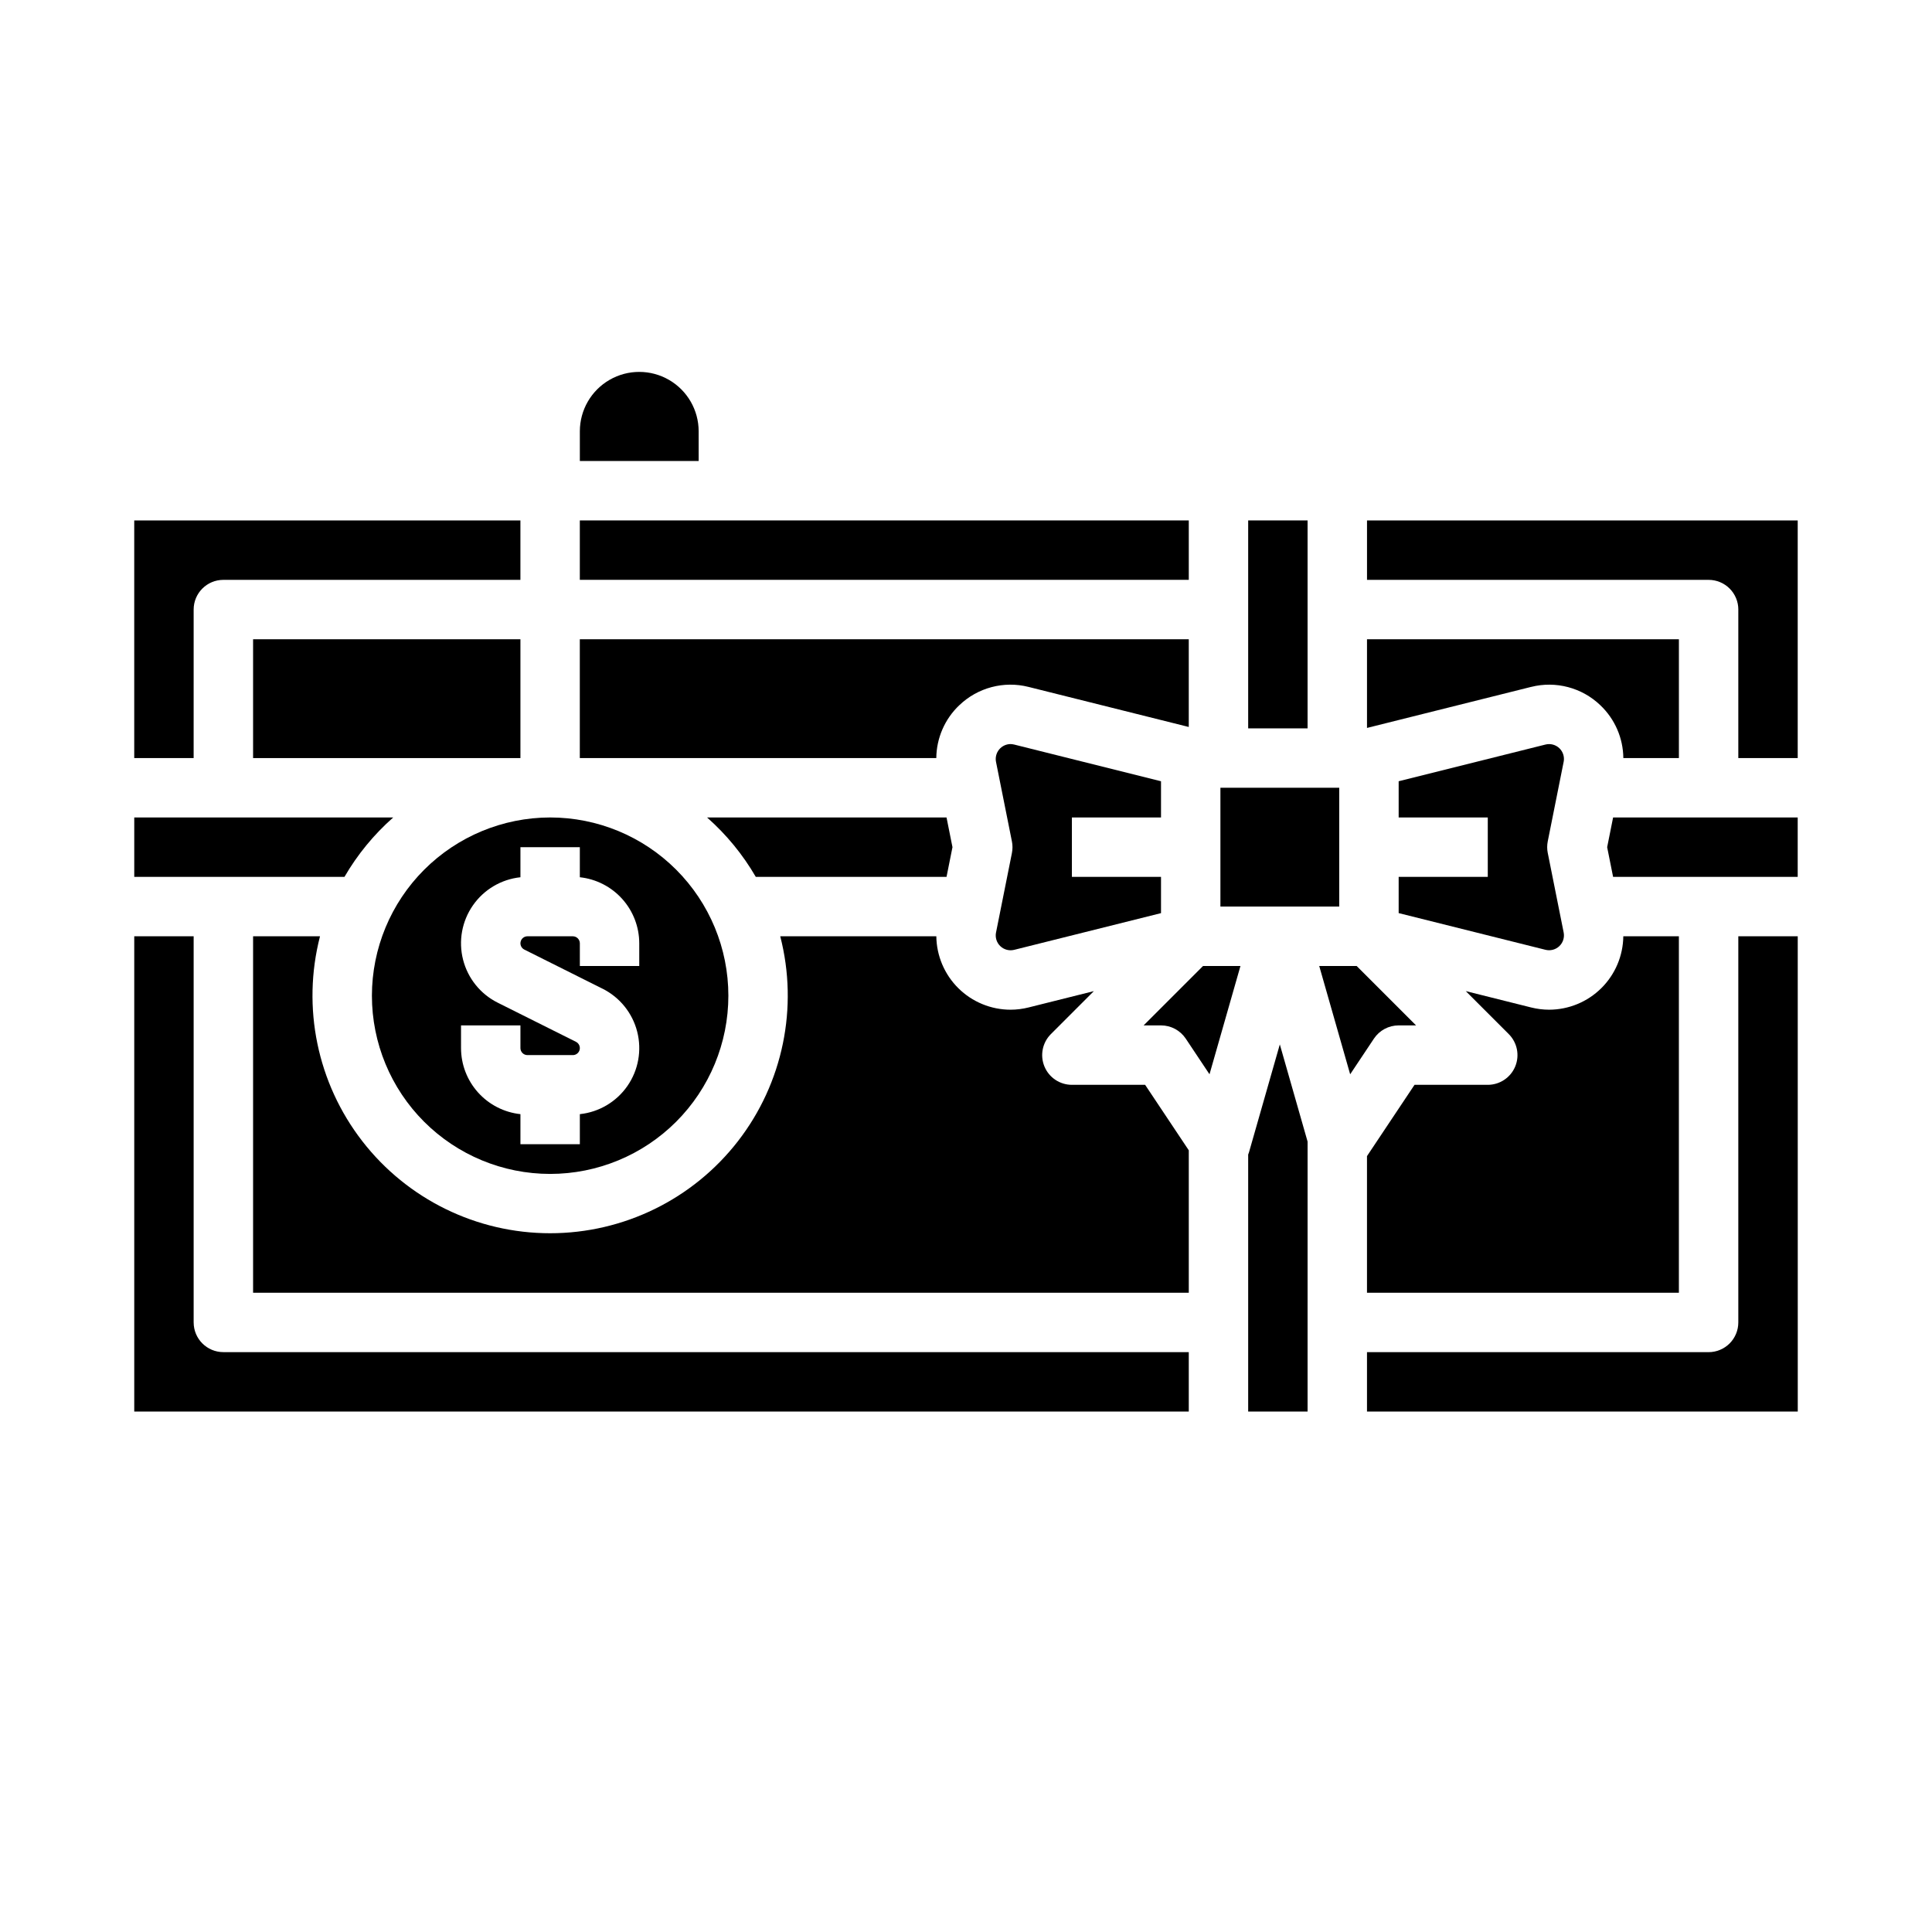
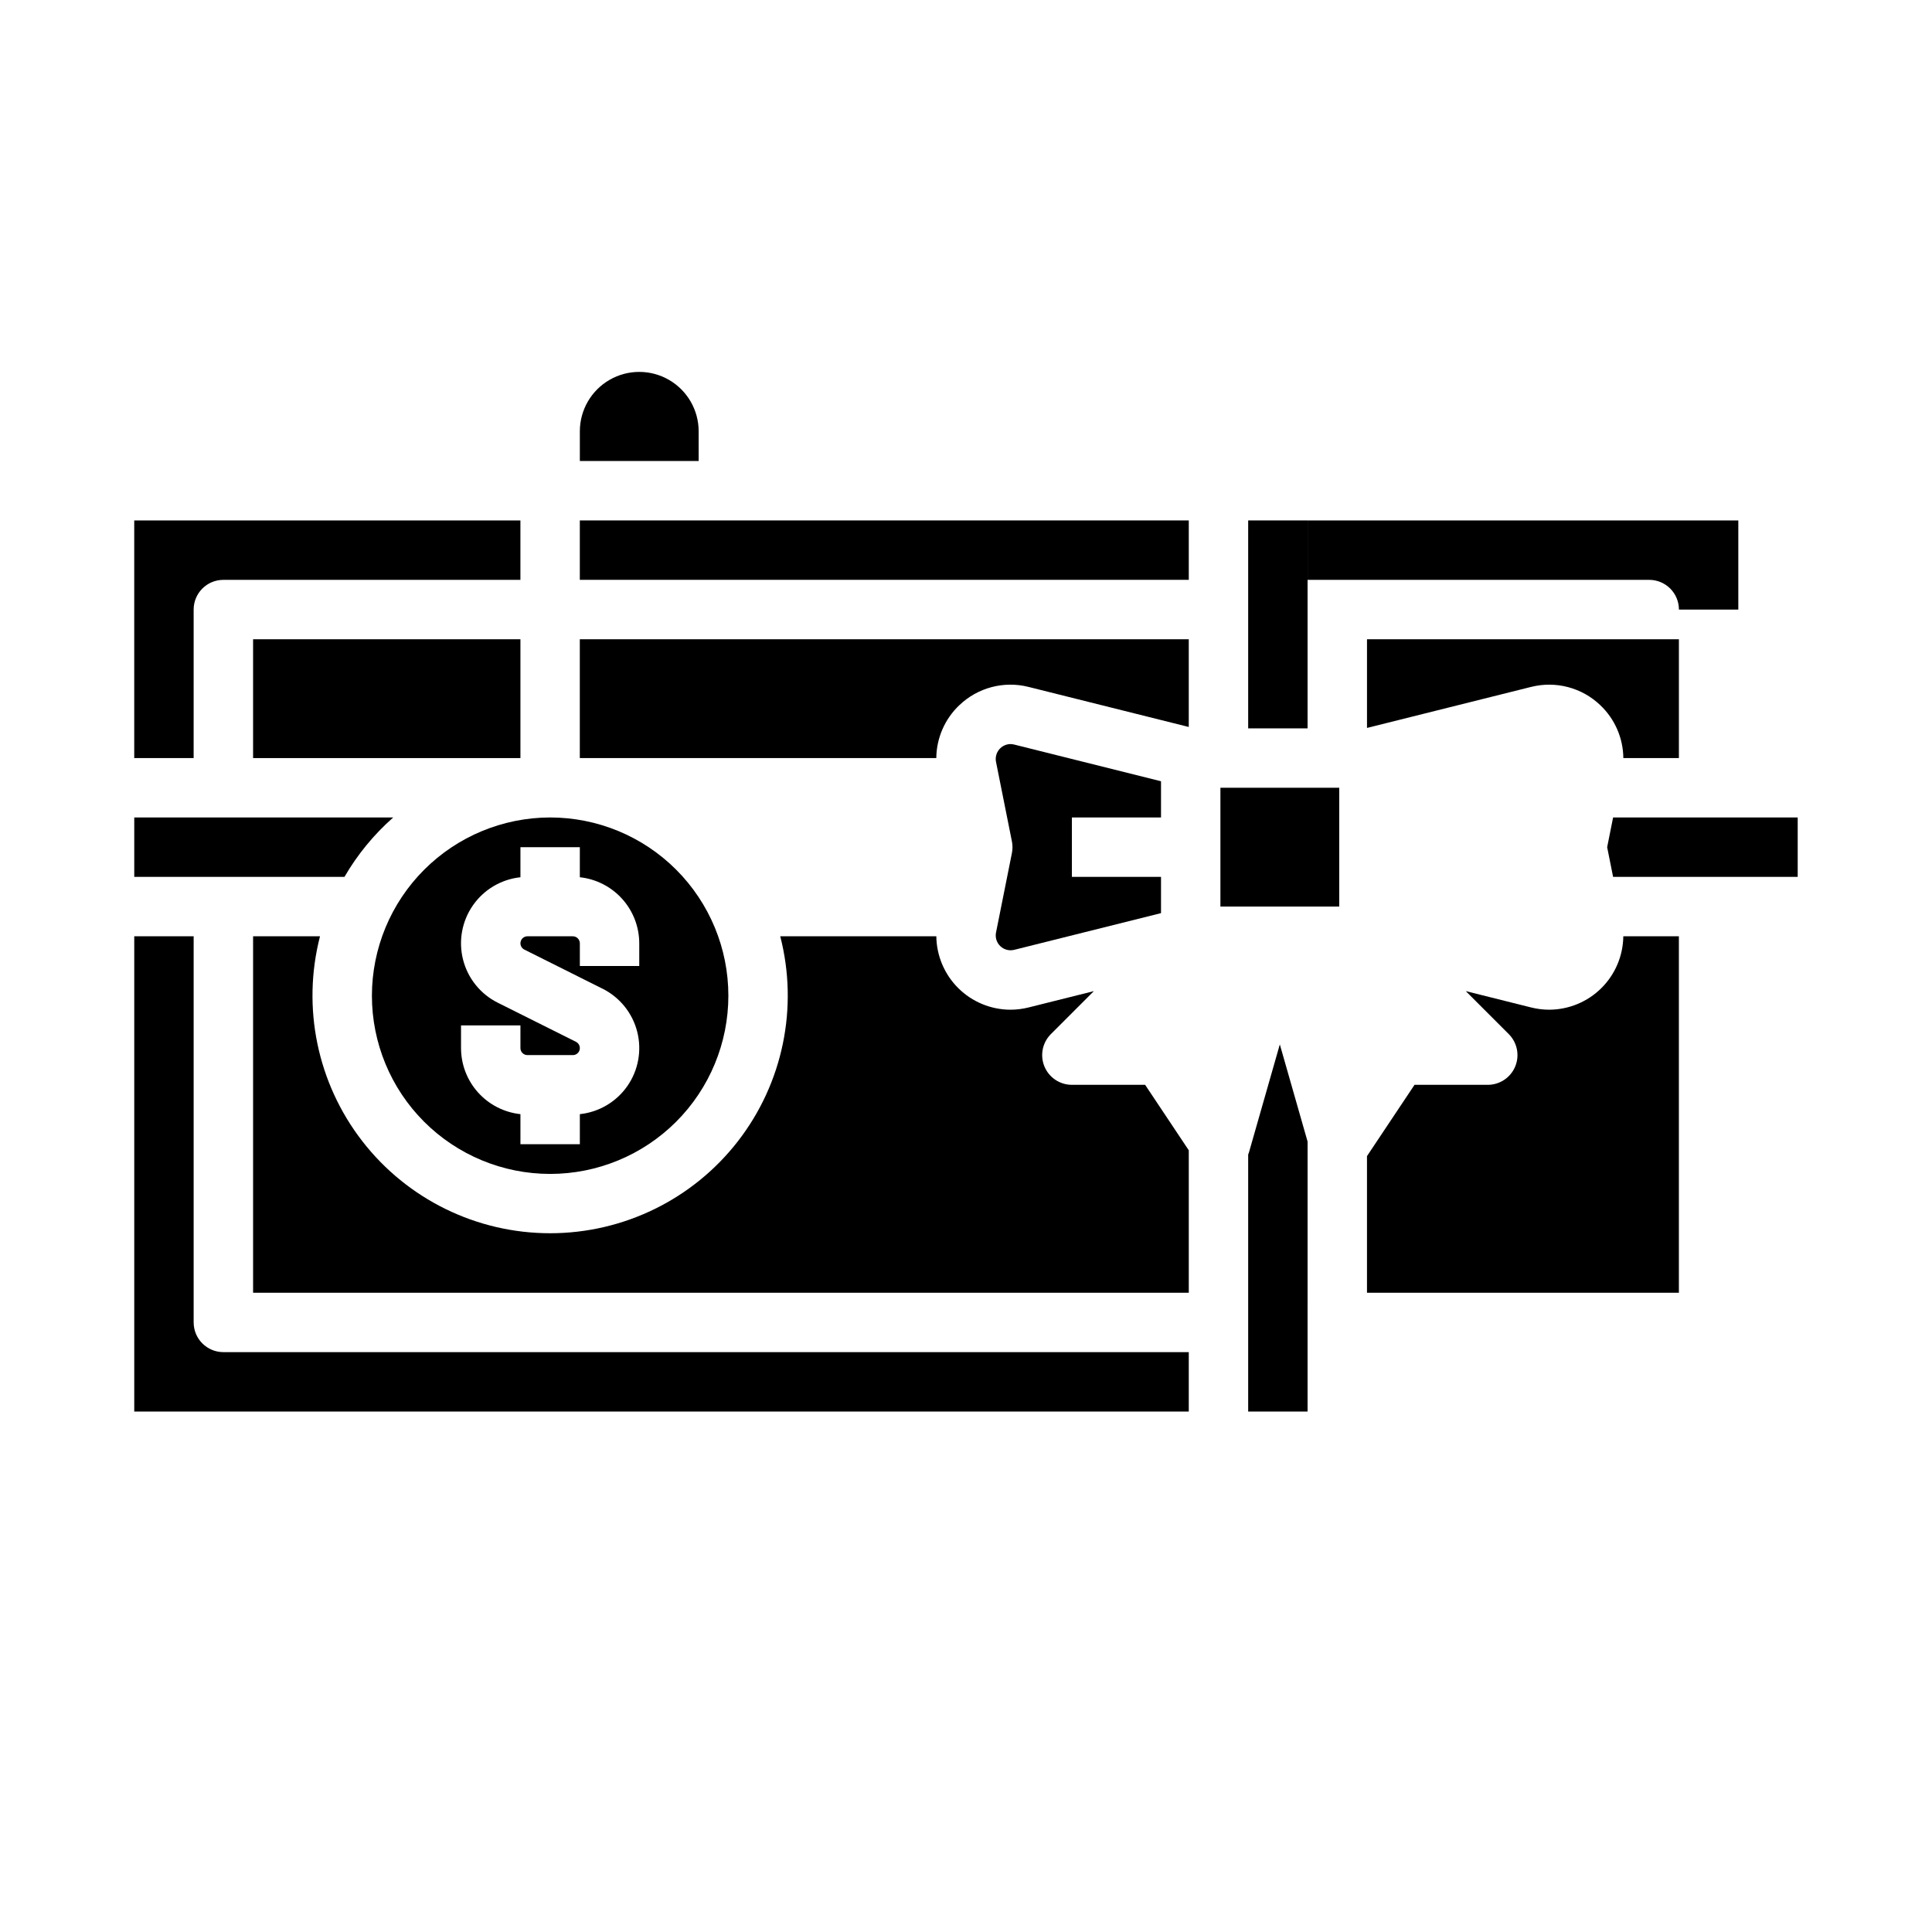
<svg xmlns="http://www.w3.org/2000/svg" fill="#000000" width="800px" height="800px" version="1.1" viewBox="144 144 512 512">
  <g>
    <path d="m297.66 281.92h161.38v15.742h-161.38z" />
    <path d="m498.91 384.25v-31.488h-31.488v31.488z" />
    <path d="m474.78 281.92h15.742v55.105h-15.742z" />
    <path d="m451.68 360.64v-9.598l-38.91-9.727c-0.332-0.082-0.672-0.125-1.012-0.129-1.172 0.023-2.269 0.562-3.004 1.473-0.734 0.914-1.027 2.102-0.801 3.25l4.211 21.062 0.004 0.004c0.203 1.02 0.203 2.066 0 3.086l-4.211 21.062h-0.004c-0.262 1.324 0.168 2.691 1.145 3.621 0.977 0.934 2.363 1.297 3.672 0.973l38.91-9.727v-9.605h-23.617v-15.746z" />
    <path d="m398.23 330.89c4.871-4.672 11.809-6.504 18.352-4.848l42.453 10.613v-23.246h-161.38v31.488h94.473c0.051-5.301 2.25-10.355 6.098-14.008z" />
    <path d="m329.15 258.3c0-5.625-3-10.82-7.871-13.633s-10.871-2.812-15.742 0-7.871 8.008-7.871 13.633v7.871h31.488z" />
-     <path d="m604.67 305.54v39.359h15.742v-62.977h-114.14v15.742h90.527l0.004 0.004c2.086 0 4.09 0.828 5.566 2.305 1.473 1.477 2.305 3.477 2.305 5.566z" />
+     <path d="m604.67 305.54v39.359v-62.977h-114.14v15.742h90.527l0.004 0.004c2.086 0 4.09 0.828 5.566 2.305 1.473 1.477 2.305 3.477 2.305 5.566z" />
    <path d="m568.1 330.89c3.848 3.648 6.051 8.703 6.102 14.008h14.723v-31.488h-82.656v23.5l43.477-10.871 0.004 0.004c6.543-1.656 13.48 0.176 18.352 4.848z" />
    <path d="m538.27 431.49h-19.406l-12.598 18.891v36.211h82.656v-94.465h-14.727c-0.062 5.172-2.156 10.109-5.832 13.75-3.676 3.641-8.633 5.688-13.805 5.703-1.621 0-3.238-0.203-4.812-0.598l-17.301-4.328 11.391 11.391c2.254 2.254 2.93 5.641 1.711 8.582-1.219 2.945-4.094 4.863-7.277 4.863z" />
    <path d="m620.41 360.64h-48.922l-1.574 7.875 1.574 7.871h48.922z" />
-     <path d="m514.66 376.38v9.598l38.91 9.727c1.309 0.328 2.695-0.039 3.672-0.969 0.977-0.93 1.406-2.297 1.145-3.621l-4.211-21.062h-0.004c-0.203-1.02-0.203-2.07 0-3.09l4.211-21.062h0.004c0.262-1.324-0.168-2.688-1.145-3.621-0.977-0.93-2.363-1.297-3.672-0.969l-38.91 9.727v9.598h23.617v15.742z" />
-     <path d="m344.29 376.38h50.551l1.574-7.871-1.574-7.871h-63.469l0.004-0.004c5.125 4.519 9.484 9.836 12.914 15.746z" />
    <path d="m428.06 431.49c-3.184 0-6.055-1.918-7.273-4.859-1.219-2.945-0.543-6.328 1.707-8.582l11.391-11.391-17.301 4.328c-1.574 0.395-3.191 0.598-4.812 0.598-5.172-0.016-10.133-2.062-13.805-5.703-3.676-3.641-5.769-8.582-5.832-13.754h-41.363c4.859 18.859 0.723 38.902-11.203 54.293-11.93 15.395-30.309 24.402-49.781 24.402-19.473 0-37.848-9.008-49.777-24.402-11.93-15.391-16.066-35.434-11.207-54.293h-17.734v94.465h247.97v-37.746l-11.57-17.355z" />
    <path d="m195.32 494.46v-102.34h-15.742v125.95h279.46v-15.742h-255.84c-4.348 0-7.875-3.527-7.875-7.875z" />
-     <path d="m447.07 415.74h4.613c2.633 0 5.09 1.316 6.551 3.504l6.297 9.453 8.203-28.699h-9.918z" />
-     <path d="m514.66 415.74h4.613l-15.742-15.742h-9.922l8.199 28.703 6.297-9.453v-0.004c1.461-2.188 3.922-3.504 6.555-3.504z" />
-     <path d="m620.42 392.12h-15.75v102.34c0 2.09-0.832 4.094-2.305 5.566-1.477 1.477-3.481 2.309-5.566 2.309h-90.531v15.742h114.16z" />
    <path d="m474.99 449.39c-0.059 0.195-0.141 0.383-0.211 0.574v68.109h15.742l0.004-71.535-7.359-25.758z" />
    <path d="m242.56 407.87c0 12.527 4.977 24.539 13.832 33.398 8.859 8.855 20.871 13.832 33.398 13.832 12.527 0 24.543-4.977 33.398-13.832 8.859-8.859 13.836-20.871 13.836-33.398s-4.977-24.539-13.836-33.398c-8.855-8.859-20.871-13.836-33.398-13.836-12.52 0.016-24.527 4.996-33.383 13.852-8.852 8.855-13.836 20.859-13.848 33.383zm23.617 7.871h15.742v6.012c0 1.027 0.832 1.859 1.859 1.859h12.027c0.859 0 1.609-0.59 1.809-1.43 0.195-0.84-0.207-1.703-0.977-2.09l-20.73-10.367h-0.004c-4.57-2.281-7.922-6.441-9.184-11.391-1.266-4.953-0.312-10.207 2.606-14.402 2.914-4.195 7.512-6.914 12.594-7.453v-7.969h15.742v7.969h0.004c4.316 0.465 8.316 2.508 11.219 5.738 2.906 3.231 4.519 7.418 4.523 11.766v6.016h-15.742v-6.016c-0.004-1.023-0.836-1.855-1.859-1.859h-12.027c-0.863 0-1.609 0.594-1.809 1.434s0.207 1.703 0.977 2.09l20.73 10.367v-0.004c4.57 2.285 7.926 6.441 9.188 11.395 1.262 4.949 0.312 10.207-2.606 14.402-2.918 4.195-7.516 6.914-12.594 7.453v7.969h-15.746v-7.969c-4.32-0.465-8.316-2.508-11.223-5.738-2.906-3.231-4.516-7.422-4.519-11.766z" />
    <path d="m211.07 313.41h70.848v31.488h-70.848z" />
    <path d="m248.2 360.64h-68.621v15.742l55.703 0.004c3.43-5.91 7.793-11.227 12.918-15.746z" />
    <path d="m195.32 305.54c0-4.348 3.527-7.871 7.875-7.871h78.719v-15.746h-102.34v62.977h15.742z" />
  </g>
</svg>